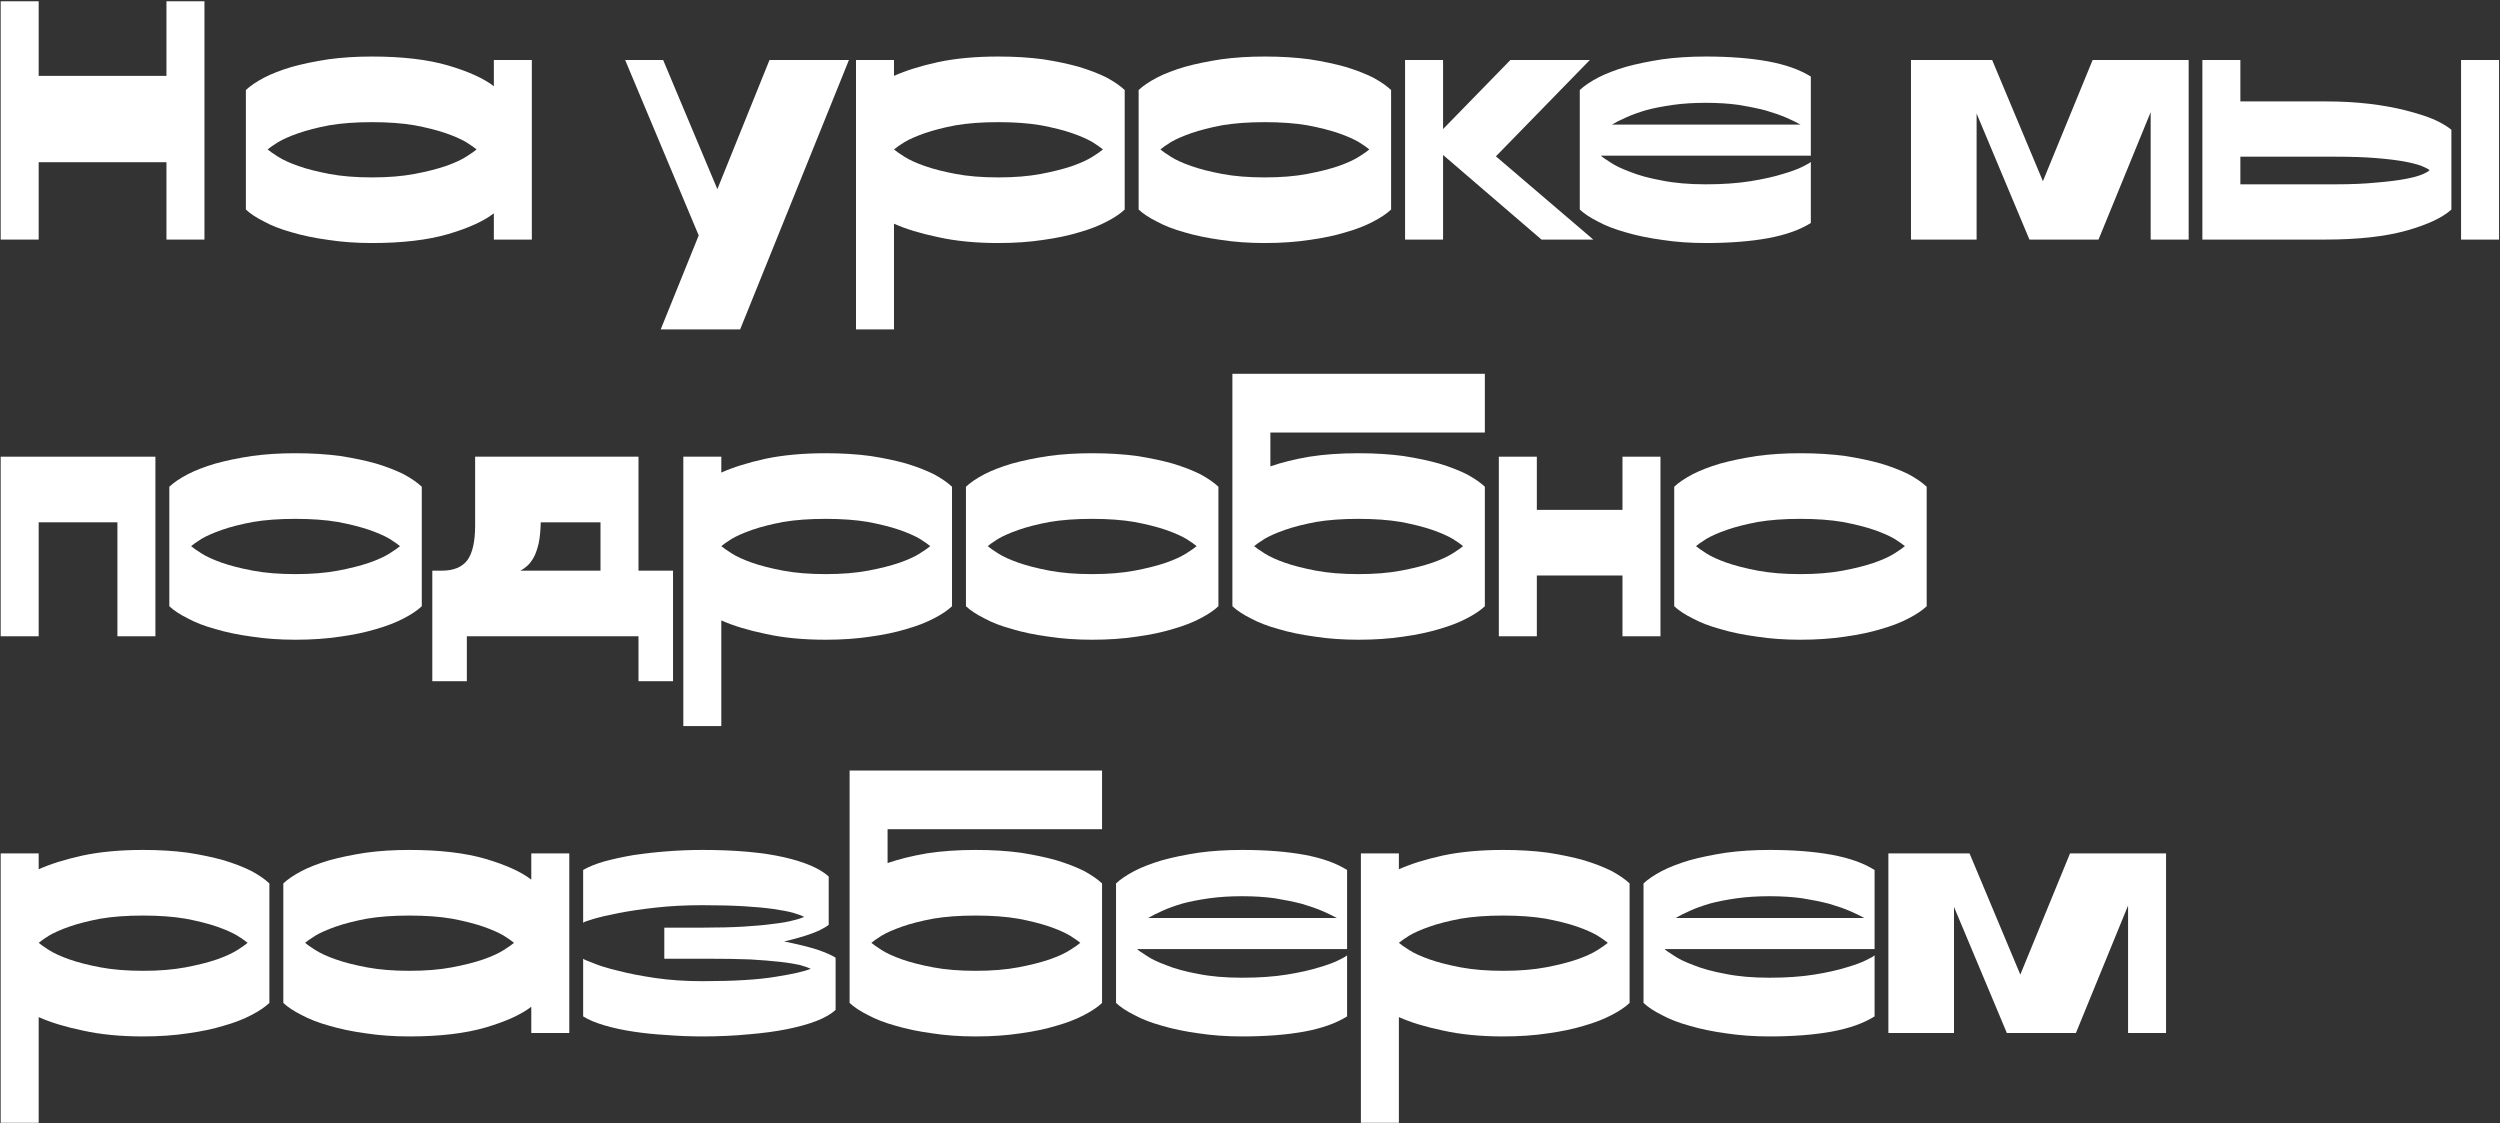
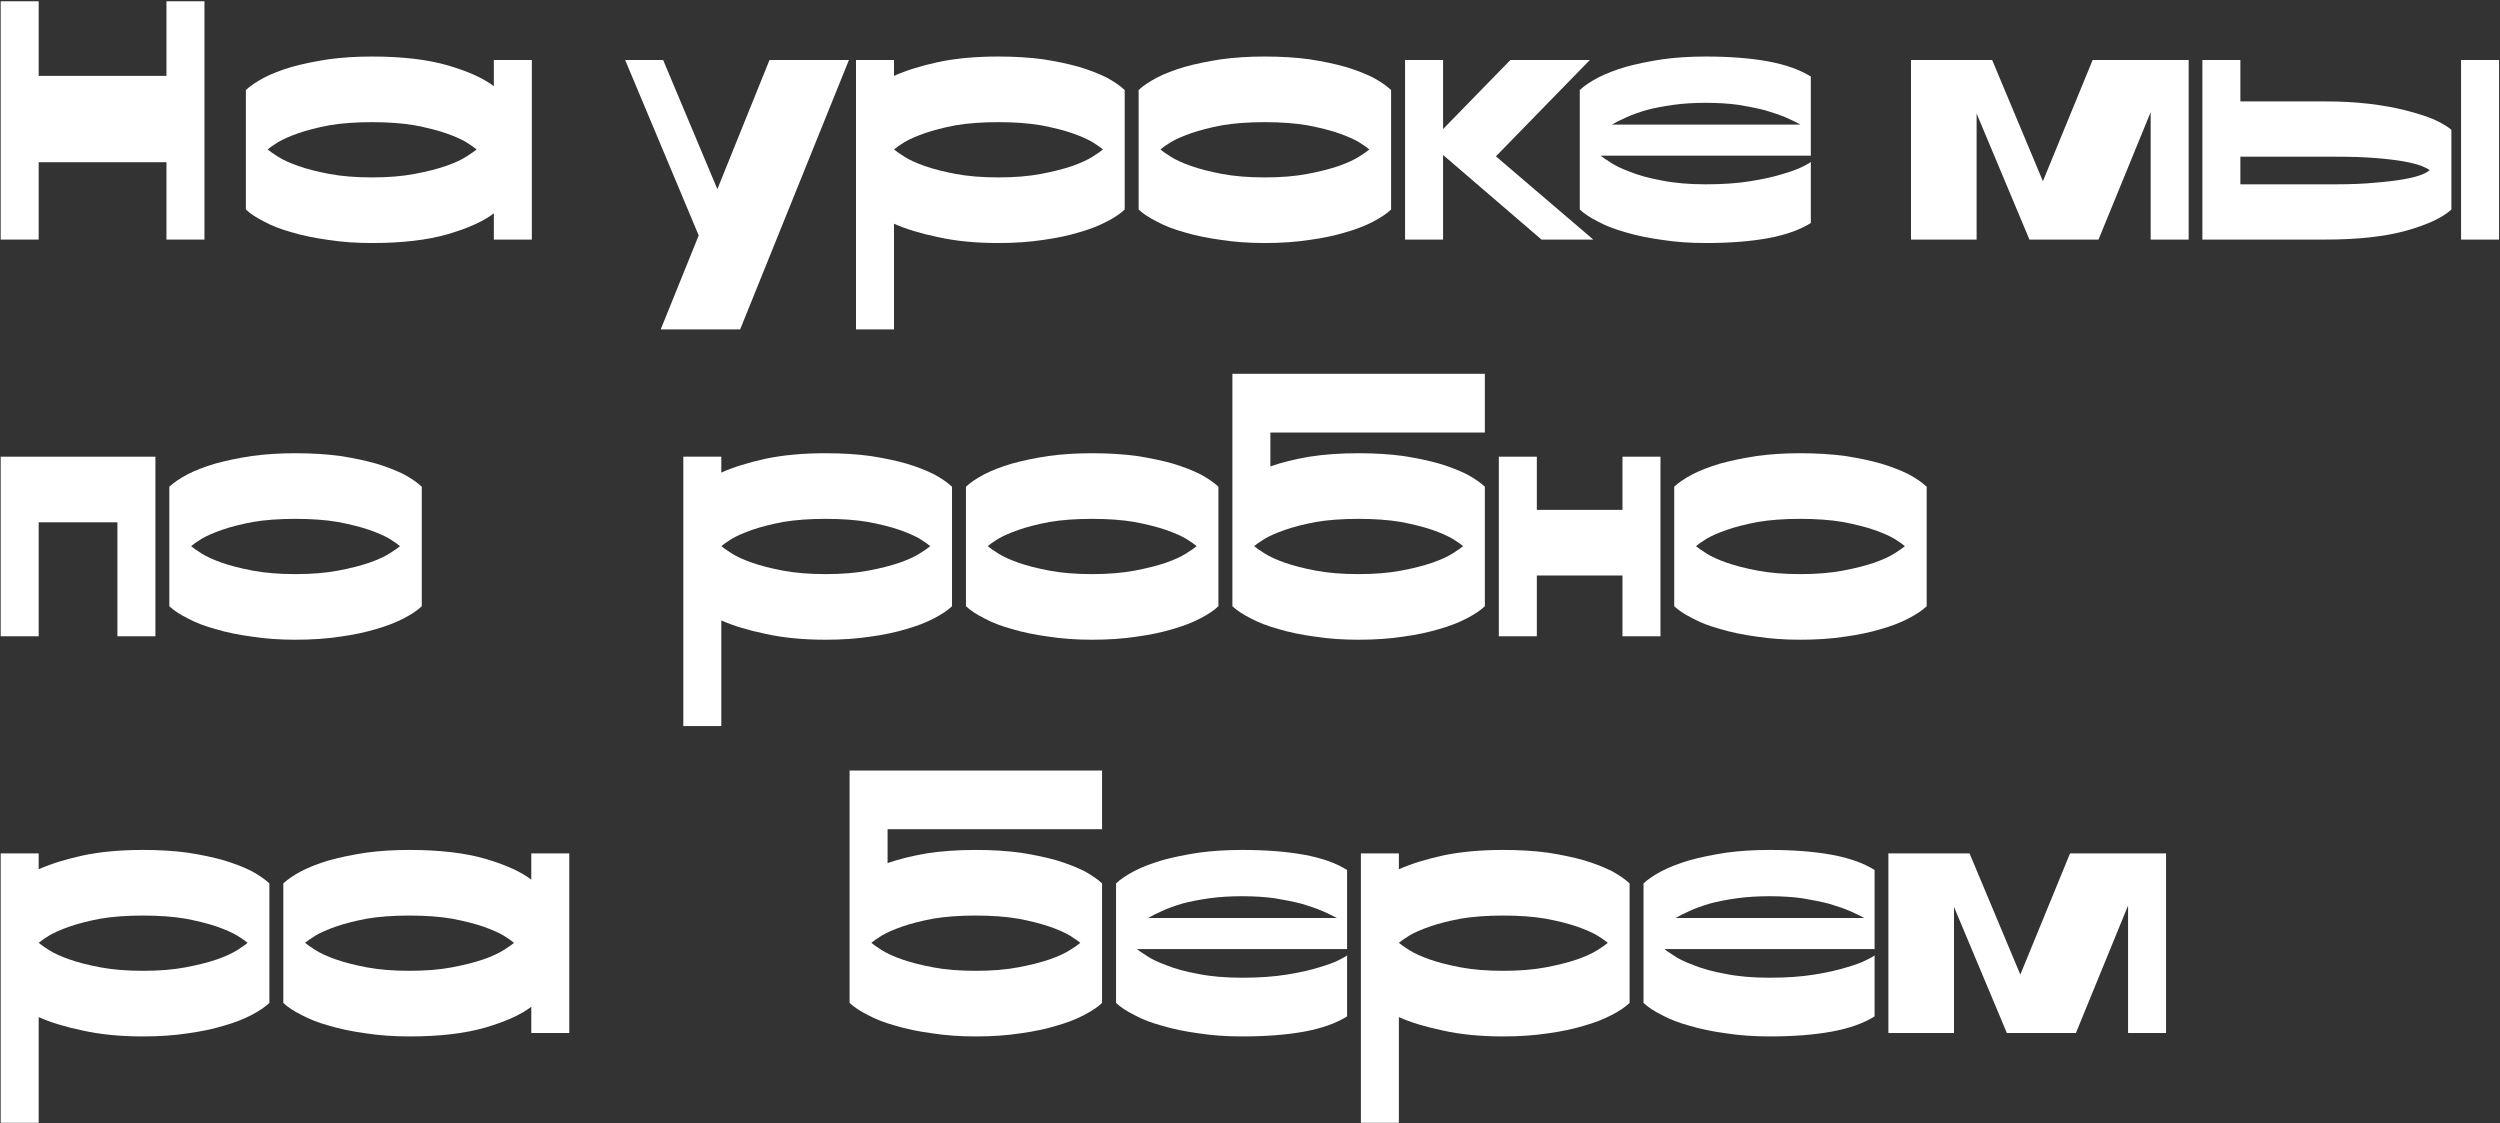
<svg xmlns="http://www.w3.org/2000/svg" width="1607" height="722" viewBox="0 0 1607 722" fill="none">
  <rect x="0" y="0" width="1607" height="722" fill="#333333" stroke="none" />
  <path d="M24.86 0.82V48.772H107V0.82H131.42V154H107V104.272H24.86V154H0.44V0.82H24.86Z" fill="white" />
  <path d="M158.051 57.874C160.863 55.21 164.785 52.546 169.817 49.882C174.701 47.366 180.621 45.072 187.577 43C194.533 41.076 202.377 39.448 211.109 38.116C219.693 36.932 229.017 36.34 239.081 36.34C258.617 36.34 274.971 38.264 288.143 42.112C301.167 45.96 310.935 50.4 317.447 55.432V38.56H341.867V154H317.447V137.128C310.935 142.16 301.167 146.6 288.143 150.448C274.971 154.296 258.617 156.22 239.081 156.22C229.017 156.22 219.693 155.554 211.109 154.222C202.377 153.038 194.533 151.41 187.577 149.338C180.621 147.414 174.701 145.12 169.817 142.456C164.785 139.94 160.863 137.35 158.051 134.686V57.874ZM239.081 114.04C249.441 114.04 258.543 113.3 266.387 111.82C274.231 110.34 280.965 108.638 286.589 106.714C292.065 104.79 296.431 102.792 299.687 100.72C302.943 98.648 305.163 97.094 306.347 96.058C305.163 95.022 302.943 93.468 299.687 91.396C296.431 89.472 292.065 87.548 286.589 85.624C280.965 83.7 274.231 81.998 266.387 80.518C258.543 79.186 249.441 78.52 239.081 78.52C228.721 78.52 219.619 79.186 211.775 80.518C203.931 81.998 197.271 83.7 191.795 85.624C186.319 87.548 181.953 89.472 178.697 91.396C175.441 93.468 173.221 95.022 172.037 96.058C173.221 97.094 175.441 98.648 178.697 100.72C181.953 102.792 186.319 104.79 191.795 106.714C197.271 108.638 203.931 110.34 211.775 111.82C219.619 113.3 228.721 114.04 239.081 114.04Z" fill="white" />
  <path d="M401.844 38.56H426.264L461.118 121.588L494.64 38.56H545.7L475.77 211.72H424.71L449.13 151.336L401.844 38.56Z" fill="white" />
  <path d="M574.657 38.56V48.772C582.205 45.368 591.677 42.408 603.073 39.892C614.321 37.524 627.197 36.34 641.701 36.34C652.209 36.34 661.829 36.932 670.561 38.116C679.145 39.448 686.841 41.076 693.649 43C700.457 45.072 706.377 47.366 711.409 49.882C716.293 52.546 720.141 55.21 722.953 57.874V134.686C720.141 137.35 716.293 139.94 711.409 142.456C706.377 145.12 700.457 147.414 693.649 149.338C686.841 151.41 679.145 153.038 670.561 154.222C661.829 155.554 652.209 156.22 641.701 156.22C627.197 156.22 614.321 154.962 603.073 152.446C591.677 150.078 582.205 147.192 574.657 143.788V211.72H550.237V38.56H574.657ZM641.701 114.04C652.061 114.04 661.163 113.3 669.007 111.82C676.851 110.34 683.585 108.638 689.209 106.714C694.685 104.79 699.051 102.792 702.307 100.72C705.563 98.648 707.783 97.094 708.967 96.058C707.783 95.022 705.563 93.468 702.307 91.396C699.051 89.472 694.685 87.548 689.209 85.624C683.585 83.7 676.851 81.998 669.007 80.518C661.163 79.186 652.061 78.52 641.701 78.52C631.341 78.52 622.239 79.186 614.395 80.518C606.551 81.998 599.891 83.7 594.415 85.624C588.939 87.548 584.573 89.472 581.317 91.396C578.061 93.468 575.841 95.022 574.657 96.058C575.841 97.094 578.061 98.648 581.317 100.72C584.573 102.792 588.939 104.79 594.415 106.714C599.891 108.638 606.551 110.34 614.395 111.82C622.239 113.3 631.341 114.04 641.701 114.04Z" fill="white" />
  <path d="M731.913 57.874C734.725 55.21 738.647 52.546 743.679 49.882C748.563 47.366 754.483 45.072 761.439 43C768.395 41.076 776.239 39.448 784.971 38.116C793.555 36.932 802.879 36.34 812.943 36.34C823.451 36.34 833.071 36.932 841.803 38.116C850.387 39.448 858.083 41.076 864.891 43C871.699 45.072 877.619 47.366 882.651 49.882C887.535 52.546 891.383 55.21 894.195 57.874V134.686C891.383 137.35 887.535 139.94 882.651 142.456C877.619 145.12 871.699 147.414 864.891 149.338C858.083 151.41 850.387 153.038 841.803 154.222C833.071 155.554 823.451 156.22 812.943 156.22C802.879 156.22 793.555 155.554 784.971 154.222C776.239 153.038 768.395 151.41 761.439 149.338C754.483 147.414 748.563 145.12 743.679 142.456C738.647 139.94 734.725 137.35 731.913 134.686V57.874ZM812.943 114.04C823.303 114.04 832.405 113.3 840.249 111.82C848.093 110.34 854.827 108.638 860.451 106.714C865.927 104.79 870.293 102.792 873.549 100.72C876.805 98.648 879.025 97.094 880.209 96.058C879.025 95.022 876.805 93.468 873.549 91.396C870.293 89.472 865.927 87.548 860.451 85.624C854.827 83.7 848.093 81.998 840.249 80.518C832.405 79.186 823.303 78.52 812.943 78.52C802.583 78.52 793.481 79.186 785.637 80.518C777.793 81.998 771.133 83.7 765.657 85.624C760.181 87.548 755.815 89.472 752.559 91.396C749.303 93.468 747.083 95.022 745.899 96.058C747.083 97.094 749.303 98.648 752.559 100.72C755.815 102.792 760.181 104.79 765.657 106.714C771.133 108.638 777.793 110.34 785.637 111.82C793.481 113.3 802.583 114.04 812.943 114.04Z" fill="white" />
  <path d="M927.602 38.56V82.96L970.892 38.56H1021.95L961.568 100.498L1024.17 154H990.872L927.602 99.61V154H903.182V38.56H927.602Z" fill="white" />
  <path d="M1164 143.344C1156.9 147.784 1147.72 151.04 1136.47 153.112C1125.08 155.184 1111.76 156.22 1096.51 156.22C1086.45 156.22 1077.12 155.554 1068.54 154.222C1059.81 153.038 1051.96 151.41 1045.01 149.338C1038.05 147.414 1032.13 145.12 1027.25 142.456C1022.22 139.94 1018.29 137.35 1015.48 134.686V57.874C1018.29 55.21 1022.22 52.546 1027.25 49.882C1032.13 47.366 1038.05 45.072 1045.01 43C1051.96 41.076 1059.81 39.448 1068.54 38.116C1077.12 36.932 1086.45 36.34 1096.51 36.34C1111.76 36.34 1125.08 37.376 1136.47 39.448C1147.72 41.52 1156.9 44.776 1164 49.216V100.054H1029.02C1029.91 100.942 1031.91 102.348 1035.02 104.272C1037.98 106.344 1042.27 108.416 1047.89 110.488C1053.37 112.708 1060.18 114.558 1068.32 116.038C1076.31 117.666 1085.71 118.48 1096.51 118.48C1107.32 118.48 1116.86 117.814 1125.15 116.482C1133.44 115.15 1140.39 113.596 1146.02 111.82C1151.64 110.192 1156.01 108.564 1159.12 106.936C1162.08 105.456 1163.7 104.494 1164 104.05V143.344ZM1096.51 66.088C1088.82 66.088 1081.79 66.532 1075.42 67.42C1069.06 68.308 1063.36 69.418 1058.33 70.75C1053.3 72.23 1049 73.784 1045.45 75.412C1041.75 77.04 1038.64 78.594 1036.13 80.074H1157.34C1154.97 78.742 1151.94 77.262 1148.24 75.634C1144.39 74.006 1139.95 72.452 1134.92 70.972C1129.74 69.64 1123.97 68.456 1117.6 67.42C1111.24 66.532 1104.21 66.088 1096.51 66.088Z" fill="white" />
  <path d="M1313.18 116.482L1345.15 38.56H1406.87V154H1382.45V72.082L1348.92 154H1304.52L1270.56 72.97V154H1228.38V38.56H1280.55L1313.18 116.482Z" fill="white" />
  <path d="M1575.75 134.686C1570.13 139.866 1560.51 144.38 1546.89 148.228C1533.13 152.076 1515.66 154 1494.5 154H1415.69V38.56H1440.11V65.2H1495.39C1505.16 65.2 1514.41 65.718 1523.14 66.754C1531.72 67.79 1539.49 69.196 1546.45 70.972C1553.4 72.748 1559.4 74.672 1564.43 76.744C1569.31 78.964 1573.09 81.184 1575.75 83.404V134.686ZM1501.16 118.48C1511.37 118.48 1520.1 118.11 1527.36 117.37C1534.61 116.778 1540.68 116.038 1545.56 115.15C1550.3 114.262 1554 113.3 1556.66 112.264C1559.18 111.228 1560.88 110.266 1561.77 109.378C1560.88 108.638 1559.18 107.75 1556.66 106.714C1554 105.678 1550.3 104.716 1545.56 103.828C1540.68 102.94 1534.61 102.2 1527.36 101.608C1520.1 101.016 1511.37 100.72 1501.16 100.72H1440.11V118.48H1501.16ZM1606.39 154H1581.97V38.56H1606.39V154Z" fill="white" />
  <path d="M99.896 409H75.476V335.74H24.86V409H0.44V293.56H99.896V409Z" fill="white" />
  <path d="M108.838 312.874C111.65 310.21 115.572 307.546 120.604 304.882C125.488 302.366 131.408 300.072 138.364 298C145.32 296.076 153.164 294.448 161.896 293.116C170.48 291.932 179.804 291.34 189.868 291.34C200.376 291.34 209.996 291.932 218.728 293.116C227.312 294.448 235.008 296.076 241.816 298C248.624 300.072 254.544 302.366 259.576 304.882C264.46 307.546 268.308 310.21 271.12 312.874V389.686C268.308 392.35 264.46 394.94 259.576 397.456C254.544 400.12 248.624 402.414 241.816 404.338C235.008 406.41 227.312 408.038 218.728 409.222C209.996 410.554 200.376 411.22 189.868 411.22C179.804 411.22 170.48 410.554 161.896 409.222C153.164 408.038 145.32 406.41 138.364 404.338C131.408 402.414 125.488 400.12 120.604 397.456C115.572 394.94 111.65 392.35 108.838 389.686V312.874ZM189.868 369.04C200.228 369.04 209.33 368.3 217.174 366.82C225.018 365.34 231.752 363.638 237.376 361.714C242.852 359.79 247.218 357.792 250.474 355.72C253.73 353.648 255.95 352.094 257.134 351.058C255.95 350.022 253.73 348.468 250.474 346.396C247.218 344.472 242.852 342.548 237.376 340.624C231.752 338.7 225.018 336.998 217.174 335.518C209.33 334.186 200.228 333.52 189.868 333.52C179.508 333.52 170.406 334.186 162.562 335.518C154.718 336.998 148.058 338.7 142.582 340.624C137.106 342.548 132.74 344.472 129.484 346.396C126.228 348.468 124.008 350.022 122.824 351.058C124.008 352.094 126.228 353.648 129.484 355.72C132.74 357.792 137.106 359.79 142.582 361.714C148.058 363.638 154.718 365.34 162.562 366.82C170.406 368.3 179.508 369.04 189.868 369.04Z" fill="white" />
-   <path d="M386.002 335.74H347.596C347.448 341.216 347.004 345.73 346.264 349.282C345.376 352.982 344.34 355.942 343.156 358.162C341.824 360.53 340.418 362.38 338.938 363.712C337.458 365.044 335.978 366.08 334.498 366.82H386.002V335.74ZM284.104 366.82C291.652 366.82 297.128 364.526 300.532 359.938C303.788 355.35 305.416 347.95 305.416 337.738V293.56H410.422V366.82H432.622V437.86H410.422V409H300.088V437.86H277.888V366.82H284.104Z" fill="white" />
  <path d="M463.657 293.56V303.772C471.205 300.368 480.677 297.408 492.073 294.892C503.321 292.524 516.197 291.34 530.701 291.34C541.209 291.34 550.829 291.932 559.561 293.116C568.145 294.448 575.841 296.076 582.649 298C589.457 300.072 595.377 302.366 600.409 304.882C605.293 307.546 609.141 310.21 611.953 312.874V389.686C609.141 392.35 605.293 394.94 600.409 397.456C595.377 400.12 589.457 402.414 582.649 404.338C575.841 406.41 568.145 408.038 559.561 409.222C550.829 410.554 541.209 411.22 530.701 411.22C516.197 411.22 503.321 409.962 492.073 407.446C480.677 405.078 471.205 402.192 463.657 398.788V466.72H439.237V293.56H463.657ZM530.701 369.04C541.061 369.04 550.163 368.3 558.007 366.82C565.851 365.34 572.585 363.638 578.209 361.714C583.685 359.79 588.051 357.792 591.307 355.72C594.563 353.648 596.783 352.094 597.967 351.058C596.783 350.022 594.563 348.468 591.307 346.396C588.051 344.472 583.685 342.548 578.209 340.624C572.585 338.7 565.851 336.998 558.007 335.518C550.163 334.186 541.061 333.52 530.701 333.52C520.341 333.52 511.239 334.186 503.395 335.518C495.551 336.998 488.891 338.7 483.415 340.624C477.939 342.548 473.573 344.472 470.317 346.396C467.061 348.468 464.841 350.022 463.657 351.058C464.841 352.094 467.061 353.648 470.317 355.72C473.573 357.792 477.939 359.79 483.415 361.714C488.891 363.638 495.551 365.34 503.395 366.82C511.239 368.3 520.341 369.04 530.701 369.04Z" fill="white" />
  <path d="M620.913 312.874C623.725 310.21 627.647 307.546 632.679 304.882C637.563 302.366 643.483 300.072 650.439 298C657.395 296.076 665.239 294.448 673.971 293.116C682.555 291.932 691.879 291.34 701.943 291.34C712.451 291.34 722.071 291.932 730.803 293.116C739.387 294.448 747.083 296.076 753.891 298C760.699 300.072 766.619 302.366 771.651 304.882C776.535 307.546 780.383 310.21 783.195 312.874V389.686C780.383 392.35 776.535 394.94 771.651 397.456C766.619 400.12 760.699 402.414 753.891 404.338C747.083 406.41 739.387 408.038 730.803 409.222C722.071 410.554 712.451 411.22 701.943 411.22C691.879 411.22 682.555 410.554 673.971 409.222C665.239 408.038 657.395 406.41 650.439 404.338C643.483 402.414 637.563 400.12 632.679 397.456C627.647 394.94 623.725 392.35 620.913 389.686V312.874ZM701.943 369.04C712.303 369.04 721.405 368.3 729.249 366.82C737.093 365.34 743.827 363.638 749.451 361.714C754.927 359.79 759.293 357.792 762.549 355.72C765.805 353.648 768.025 352.094 769.209 351.058C768.025 350.022 765.805 348.468 762.549 346.396C759.293 344.472 754.927 342.548 749.451 340.624C743.827 338.7 737.093 336.998 729.249 335.518C721.405 334.186 712.303 333.52 701.943 333.52C691.583 333.52 682.481 334.186 674.637 335.518C666.793 336.998 660.133 338.7 654.657 340.624C649.181 342.548 644.815 344.472 641.559 346.396C638.303 348.468 636.083 350.022 634.899 351.058C636.083 352.094 638.303 353.648 641.559 355.72C644.815 357.792 649.181 359.79 654.657 361.714C660.133 363.638 666.793 365.34 674.637 366.82C682.481 368.3 691.583 369.04 701.943 369.04Z" fill="white" />
  <path d="M954.464 240.28V278.02H816.602V299.776C823.854 297.26 832.216 295.188 841.688 293.56C851.16 292.08 861.668 291.34 873.212 291.34C883.72 291.34 893.34 291.932 902.072 293.116C910.656 294.448 918.352 296.076 925.16 298C931.968 300.072 937.888 302.366 942.92 304.882C947.804 307.546 951.652 310.21 954.464 312.874V389.686C951.652 392.35 947.804 394.94 942.92 397.456C937.888 400.12 931.968 402.414 925.16 404.338C918.352 406.41 910.656 408.038 902.072 409.222C893.34 410.554 883.72 411.22 873.212 411.22C863.148 411.22 853.824 410.554 845.24 409.222C836.508 408.038 828.664 406.41 821.708 404.338C814.752 402.414 808.832 400.12 803.948 397.456C798.916 394.94 794.994 392.35 792.182 389.686V240.28H954.464ZM873.212 369.04C883.572 369.04 892.674 368.3 900.518 366.82C908.362 365.34 915.096 363.638 920.72 361.714C926.196 359.79 930.562 357.792 933.818 355.72C937.074 353.648 939.294 352.094 940.478 351.058C939.294 350.022 937.074 348.468 933.818 346.396C930.562 344.472 926.196 342.548 920.72 340.624C915.096 338.7 908.362 336.998 900.518 335.518C892.674 334.186 883.572 333.52 873.212 333.52C862.852 333.52 853.75 334.186 845.906 335.518C838.062 336.998 831.402 338.7 825.926 340.624C820.45 342.548 816.084 344.472 812.828 346.396C809.572 348.468 807.352 350.022 806.168 351.058C807.352 352.094 809.572 353.648 812.828 355.72C816.084 357.792 820.45 359.79 825.926 361.714C831.402 363.638 838.062 365.34 845.906 366.82C853.75 368.3 862.852 369.04 873.212 369.04Z" fill="white" />
  <path d="M987.872 327.748H1042.93V293.56H1067.35V409H1042.93V369.928H987.872V409H963.452V293.56H987.872V327.748Z" fill="white" />
  <path d="M1076.19 312.874C1079 310.21 1082.92 307.546 1087.95 304.882C1092.84 302.366 1098.76 300.072 1105.71 298C1112.67 296.076 1120.51 294.448 1129.24 293.116C1137.83 291.932 1147.15 291.34 1157.22 291.34C1167.72 291.34 1177.34 291.932 1186.08 293.116C1194.66 294.448 1202.36 296.076 1209.16 298C1215.97 300.072 1221.89 302.366 1226.92 304.882C1231.81 307.546 1235.66 310.21 1238.47 312.874V389.686C1235.66 392.35 1231.81 394.94 1226.92 397.456C1221.89 400.12 1215.97 402.414 1209.16 404.338C1202.36 406.41 1194.66 408.038 1186.08 409.222C1177.34 410.554 1167.72 411.22 1157.22 411.22C1147.15 411.22 1137.83 410.554 1129.24 409.222C1120.51 408.038 1112.67 406.41 1105.71 404.338C1098.76 402.414 1092.84 400.12 1087.95 397.456C1082.92 394.94 1079 392.35 1076.19 389.686V312.874ZM1157.22 369.04C1167.58 369.04 1176.68 368.3 1184.52 366.82C1192.37 365.34 1199.1 363.638 1204.72 361.714C1210.2 359.79 1214.57 357.792 1217.82 355.72C1221.08 353.648 1223.3 352.094 1224.48 351.058C1223.3 350.022 1221.08 348.468 1217.82 346.396C1214.57 344.472 1210.2 342.548 1204.72 340.624C1199.1 338.7 1192.37 336.998 1184.52 335.518C1176.68 334.186 1167.58 333.52 1157.22 333.52C1146.86 333.52 1137.75 334.186 1129.91 335.518C1122.07 336.998 1115.41 338.7 1109.93 340.624C1104.45 342.548 1100.09 344.472 1096.83 346.396C1093.58 348.468 1091.36 350.022 1090.17 351.058C1091.36 352.094 1093.58 353.648 1096.83 355.72C1100.09 357.792 1104.45 359.79 1109.93 361.714C1115.41 363.638 1122.07 365.34 1129.91 366.82C1137.75 368.3 1146.86 369.04 1157.22 369.04Z" fill="white" />
  <path d="M24.86 548.56V558.772C32.408 555.368 41.88 552.408 53.276 549.892C64.524 547.524 77.4 546.34 91.904 546.34C102.412 546.34 112.032 546.932 120.764 548.116C129.348 549.448 137.044 551.076 143.852 553C150.66 555.072 156.58 557.366 161.612 559.882C166.496 562.546 170.344 565.21 173.156 567.874V644.686C170.344 647.35 166.496 649.94 161.612 652.456C156.58 655.12 150.66 657.414 143.852 659.338C137.044 661.41 129.348 663.038 120.764 664.222C112.032 665.554 102.412 666.22 91.904 666.22C77.4 666.22 64.524 664.962 53.276 662.446C41.88 660.078 32.408 657.192 24.86 653.788V721.72H0.44V548.56H24.86ZM91.904 624.04C102.264 624.04 111.366 623.3 119.21 621.82C127.054 620.34 133.788 618.638 139.412 616.714C144.888 614.79 149.254 612.792 152.51 610.72C155.766 608.648 157.986 607.094 159.17 606.058C157.986 605.022 155.766 603.468 152.51 601.396C149.254 599.472 144.888 597.548 139.412 595.624C133.788 593.7 127.054 591.998 119.21 590.518C111.366 589.186 102.264 588.52 91.904 588.52C81.544 588.52 72.442 589.186 64.598 590.518C56.754 591.998 50.094 593.7 44.618 595.624C39.142 597.548 34.776 599.472 31.52 601.396C28.264 603.468 26.044 605.022 24.86 606.058C26.044 607.094 28.264 608.648 31.52 610.72C34.776 612.792 39.142 614.79 44.618 616.714C50.094 618.638 56.754 620.34 64.598 621.82C72.442 623.3 81.544 624.04 91.904 624.04Z" fill="white" />
  <path d="M182.116 567.874C184.928 565.21 188.85 562.546 193.882 559.882C198.766 557.366 204.686 555.072 211.642 553C218.598 551.076 226.442 549.448 235.174 548.116C243.758 546.932 253.082 546.34 263.146 546.34C282.682 546.34 299.036 548.264 312.208 552.112C325.232 555.96 335 560.4 341.512 565.432V548.56H365.932V664H341.512V647.128C335 652.16 325.232 656.6 312.208 660.448C299.036 664.296 282.682 666.22 263.146 666.22C253.082 666.22 243.758 665.554 235.174 664.222C226.442 663.038 218.598 661.41 211.642 659.338C204.686 657.414 198.766 655.12 193.882 652.456C188.85 649.94 184.928 647.35 182.116 644.686V567.874ZM263.146 624.04C273.506 624.04 282.608 623.3 290.452 621.82C298.296 620.34 305.03 618.638 310.654 616.714C316.13 614.79 320.496 612.792 323.752 610.72C327.008 608.648 329.228 607.094 330.412 606.058C329.228 605.022 327.008 603.468 323.752 601.396C320.496 599.472 316.13 597.548 310.654 595.624C305.03 593.7 298.296 591.998 290.452 590.518C282.608 589.186 273.506 588.52 263.146 588.52C252.786 588.52 243.684 589.186 235.84 590.518C227.996 591.998 221.336 593.7 215.86 595.624C210.384 597.548 206.018 599.472 202.762 601.396C199.506 603.468 197.286 605.022 196.102 606.058C197.286 607.094 199.506 608.648 202.762 610.72C206.018 612.792 210.384 614.79 215.86 616.714C221.336 618.638 227.996 620.34 235.84 621.82C243.684 623.3 252.786 624.04 263.146 624.04Z" fill="white" />
-   <path d="M451.438 630.7C471.862 630.7 487.698 629.738 498.946 627.814C510.046 626.038 517.446 624.336 521.146 622.708C519.518 621.968 517.15 621.154 514.042 620.266C510.786 619.526 506.568 618.86 501.388 618.268C496.06 617.676 489.696 617.158 482.296 616.714C474.748 616.418 465.942 616.27 455.878 616.27H427.018V596.29H451.438C461.65 596.29 470.53 596.068 478.078 595.624C485.478 595.18 491.842 594.588 497.17 593.848C502.35 593.256 506.568 592.516 509.824 591.628C512.932 590.888 515.3 590.148 516.928 589.408C515.3 588.52 512.932 587.632 509.824 586.744C506.568 585.856 502.35 585.042 497.17 584.302C491.842 583.562 485.478 582.97 478.078 582.526C470.53 582.082 461.65 581.86 451.438 581.86C440.634 581.86 430.644 582.378 421.468 583.414C412.144 584.45 404.152 585.634 397.492 586.966C390.684 588.298 385.282 589.556 381.286 590.74C377.29 591.924 375.144 592.738 374.848 593.182V559.216C378.4 557.144 382.988 555.294 388.612 553.666C394.088 552.186 400.23 550.854 407.038 549.67C413.846 548.634 421.098 547.82 428.794 547.228C436.342 546.636 443.89 546.34 451.438 546.34C472.602 546.34 490.066 547.894 503.83 551.002C517.446 554.11 527.066 558.254 532.69 563.434V594.514C530.174 596.438 526.548 598.288 521.812 600.064C516.928 601.84 511.008 603.542 504.052 605.17C512.192 606.798 519.148 608.5 524.92 610.276C530.544 612.2 534.614 613.976 537.13 615.604V649.126C534.318 651.79 530.248 654.158 524.92 656.23C519.592 658.302 513.228 660.078 505.828 661.558C498.428 663.038 490.14 664.148 480.964 664.888C471.788 665.776 461.946 666.22 451.438 666.22C443.89 666.22 436.342 665.924 428.794 665.332C421.098 664.888 413.846 664.148 407.038 663.112C400.23 662.076 394.088 660.744 388.612 659.116C382.988 657.488 378.4 655.564 374.848 653.344V616.27C375.292 616.714 377.512 617.676 381.508 619.156C385.356 620.784 390.684 622.412 397.492 624.04C404.3 625.816 412.292 627.37 421.468 628.702C430.644 630.034 440.634 630.7 451.438 630.7Z" fill="white" />
  <path d="M708.4 495.28V533.02H570.538V554.776C577.79 552.26 586.152 550.188 595.624 548.56C605.096 547.08 615.604 546.34 627.148 546.34C637.656 546.34 647.276 546.932 656.008 548.116C664.592 549.448 672.288 551.076 679.096 553C685.904 555.072 691.824 557.366 696.856 559.882C701.74 562.546 705.588 565.21 708.4 567.874V644.686C705.588 647.35 701.74 649.94 696.856 652.456C691.824 655.12 685.904 657.414 679.096 659.338C672.288 661.41 664.592 663.038 656.008 664.222C647.276 665.554 637.656 666.22 627.148 666.22C617.084 666.22 607.76 665.554 599.176 664.222C590.444 663.038 582.6 661.41 575.644 659.338C568.688 657.414 562.768 655.12 557.884 652.456C552.852 649.94 548.93 647.35 546.118 644.686V495.28H708.4ZM627.148 624.04C637.508 624.04 646.61 623.3 654.454 621.82C662.298 620.34 669.032 618.638 674.656 616.714C680.132 614.79 684.498 612.792 687.754 610.72C691.01 608.648 693.23 607.094 694.414 606.058C693.23 605.022 691.01 603.468 687.754 601.396C684.498 599.472 680.132 597.548 674.656 595.624C669.032 593.7 662.298 591.998 654.454 590.518C646.61 589.186 637.508 588.52 627.148 588.52C616.788 588.52 607.686 589.186 599.842 590.518C591.998 591.998 585.338 593.7 579.862 595.624C574.386 597.548 570.02 599.472 566.764 601.396C563.508 603.468 561.288 605.022 560.104 606.058C561.288 607.094 563.508 608.648 566.764 610.72C570.02 612.792 574.386 614.79 579.862 616.714C585.338 618.638 591.998 620.34 599.842 621.82C607.686 623.3 616.788 624.04 627.148 624.04Z" fill="white" />
  <path d="M865.905 653.344C858.801 657.784 849.625 661.04 838.377 663.112C826.981 665.184 813.661 666.22 798.417 666.22C788.353 666.22 779.029 665.554 770.445 664.222C761.713 663.038 753.869 661.41 746.913 659.338C739.957 657.414 734.037 655.12 729.153 652.456C724.121 649.94 720.199 647.35 717.387 644.686V567.874C720.199 565.21 724.121 562.546 729.153 559.882C734.037 557.366 739.957 555.072 746.913 553C753.869 551.076 761.713 549.448 770.445 548.116C779.029 546.932 788.353 546.34 798.417 546.34C813.661 546.34 826.981 547.376 838.377 549.448C849.625 551.52 858.801 554.776 865.905 559.216V610.054H730.929C731.817 610.942 733.815 612.348 736.923 614.272C739.883 616.344 744.175 618.416 749.799 620.488C755.275 622.708 762.083 624.558 770.223 626.038C778.215 627.666 787.613 628.48 798.417 628.48C809.221 628.48 818.767 627.814 827.055 626.482C835.343 625.15 842.299 623.596 847.923 621.82C853.547 620.192 857.913 618.564 861.021 616.936C863.981 615.456 865.609 614.494 865.905 614.05V653.344ZM798.417 576.088C790.721 576.088 783.691 576.532 777.327 577.42C770.963 578.308 765.265 579.418 760.233 580.75C755.201 582.23 750.909 583.784 747.357 585.412C743.657 587.04 740.549 588.594 738.033 590.074H859.245C856.877 588.742 853.843 587.262 850.143 585.634C846.295 584.006 841.855 582.452 836.823 580.972C831.643 579.64 825.871 578.456 819.507 577.42C813.143 576.532 806.113 576.088 798.417 576.088Z" fill="white" />
  <path d="M899.202 548.56V558.772C906.75 555.368 916.222 552.408 927.618 549.892C938.866 547.524 951.742 546.34 966.246 546.34C976.754 546.34 986.374 546.932 995.106 548.116C1003.69 549.448 1011.39 551.076 1018.19 553C1025 555.072 1030.92 557.366 1035.95 559.882C1040.84 562.546 1044.69 565.21 1047.5 567.874V644.686C1044.69 647.35 1040.84 649.94 1035.95 652.456C1030.92 655.12 1025 657.414 1018.19 659.338C1011.39 661.41 1003.69 663.038 995.106 664.222C986.374 665.554 976.754 666.22 966.246 666.22C951.742 666.22 938.866 664.962 927.618 662.446C916.222 660.078 906.75 657.192 899.202 653.788V721.72H874.782V548.56H899.202ZM966.246 624.04C976.606 624.04 985.708 623.3 993.552 621.82C1001.4 620.34 1008.13 618.638 1013.75 616.714C1019.23 614.79 1023.6 612.792 1026.85 610.72C1030.11 608.648 1032.33 607.094 1033.51 606.058C1032.33 605.022 1030.11 603.468 1026.85 601.396C1023.6 599.472 1019.23 597.548 1013.75 595.624C1008.13 593.7 1001.4 591.998 993.552 590.518C985.708 589.186 976.606 588.52 966.246 588.52C955.886 588.52 946.784 589.186 938.94 590.518C931.096 591.998 924.436 593.7 918.96 595.624C913.484 597.548 909.118 599.472 905.862 601.396C902.606 603.468 900.386 605.022 899.202 606.058C900.386 607.094 902.606 608.648 905.862 610.72C909.118 612.792 913.484 614.79 918.96 616.714C924.436 618.638 931.096 620.34 938.94 621.82C946.784 623.3 955.886 624.04 966.246 624.04Z" fill="white" />
  <path d="M1204.98 653.344C1197.87 657.784 1188.7 661.04 1177.45 663.112C1166.05 665.184 1152.73 666.22 1137.49 666.22C1127.42 666.22 1118.1 665.554 1109.52 664.222C1100.78 663.038 1092.94 661.41 1085.98 659.338C1079.03 657.414 1073.11 655.12 1068.22 652.456C1063.19 649.94 1059.27 647.35 1056.46 644.686V567.874C1059.27 565.21 1063.19 562.546 1068.22 559.882C1073.11 557.366 1079.03 555.072 1085.98 553C1092.94 551.076 1100.78 549.448 1109.52 548.116C1118.1 546.932 1127.42 546.34 1137.49 546.34C1152.73 546.34 1166.05 547.376 1177.45 549.448C1188.7 551.52 1197.87 554.776 1204.98 559.216V610.054H1070C1070.89 610.942 1072.89 612.348 1075.99 614.272C1078.95 616.344 1083.25 618.416 1088.87 620.488C1094.35 622.708 1101.15 624.558 1109.29 626.038C1117.29 627.666 1126.68 628.48 1137.49 628.48C1148.29 628.48 1157.84 627.814 1166.13 626.482C1174.41 625.15 1181.37 623.596 1186.99 621.82C1192.62 620.192 1196.98 618.564 1200.09 616.936C1203.05 615.456 1204.68 614.494 1204.98 614.05V653.344ZM1137.49 576.088C1129.79 576.088 1122.76 576.532 1116.4 577.42C1110.03 578.308 1104.34 579.418 1099.3 580.75C1094.27 582.23 1089.98 583.784 1086.43 585.412C1082.73 587.04 1079.62 588.594 1077.1 590.074H1198.32C1195.95 588.742 1192.91 587.262 1189.21 585.634C1185.37 584.006 1180.93 582.452 1175.89 580.972C1170.71 579.64 1164.94 578.456 1158.58 577.42C1152.21 576.532 1145.18 576.088 1137.49 576.088Z" fill="white" />
  <path d="M1298.66 626.482L1330.62 548.56H1392.34V664H1367.92V582.082L1334.4 664H1290L1256.03 582.97V664H1213.85V548.56H1266.02L1298.66 626.482Z" fill="white" />
</svg>